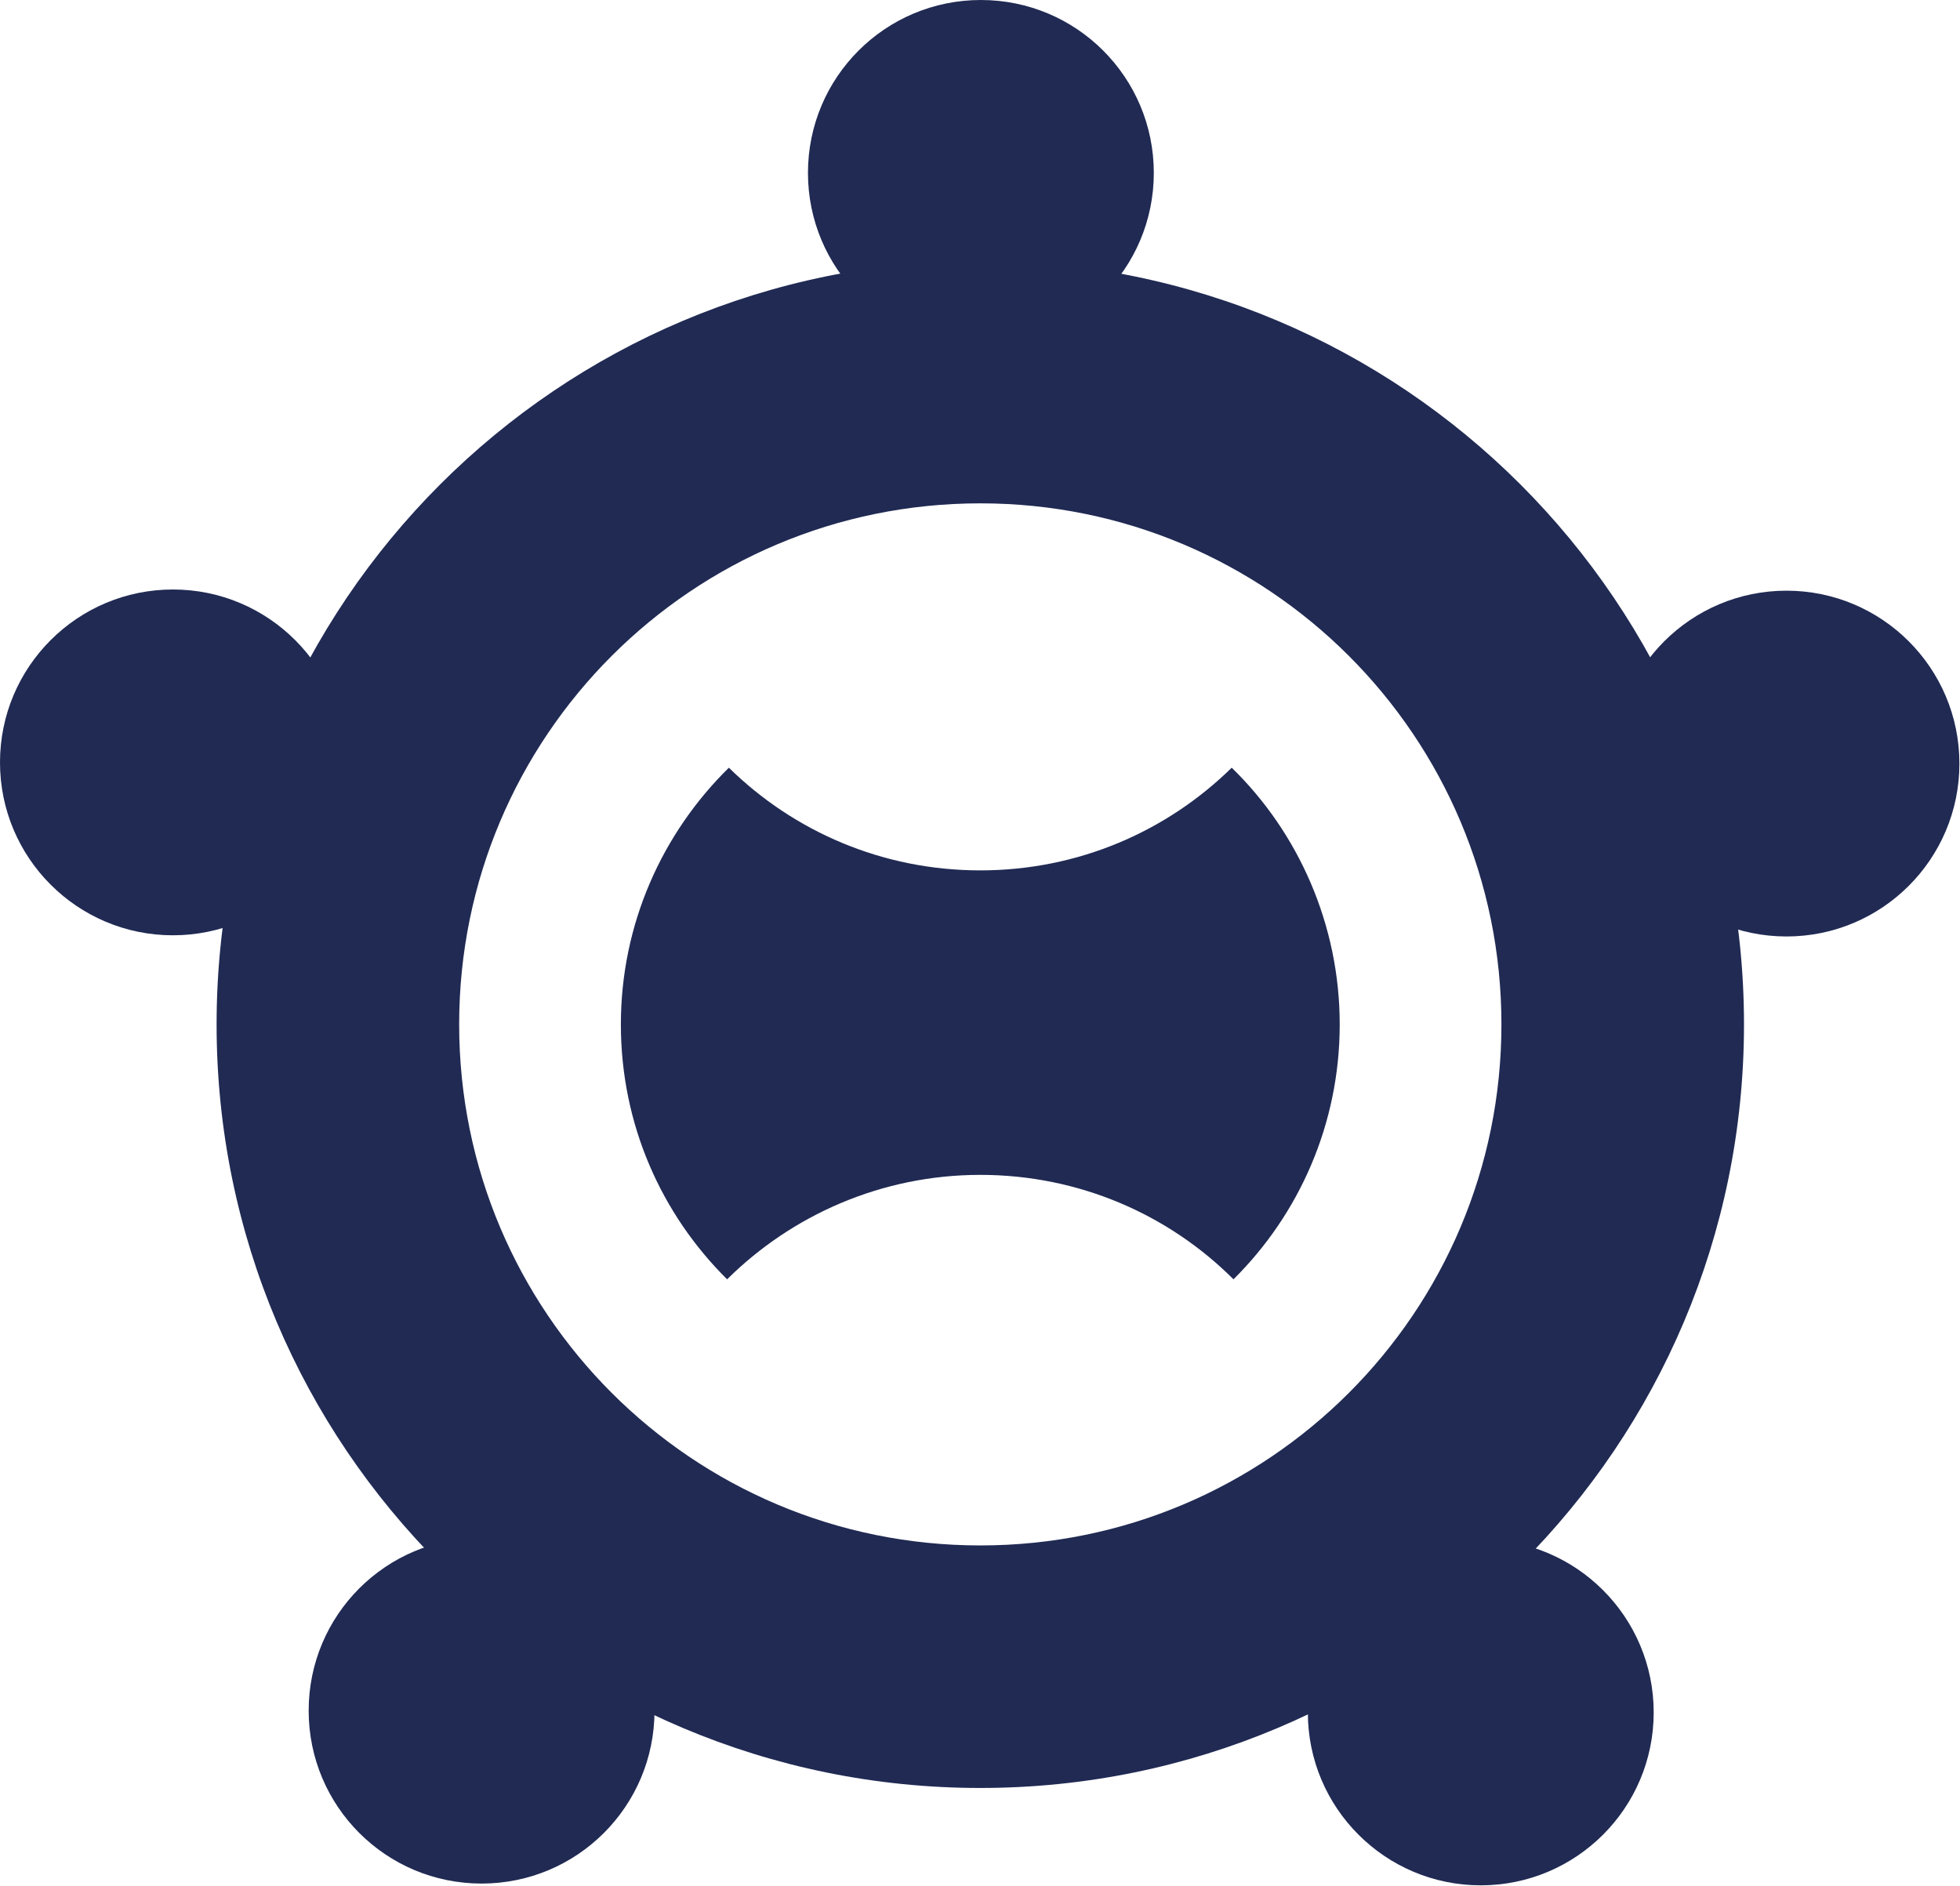
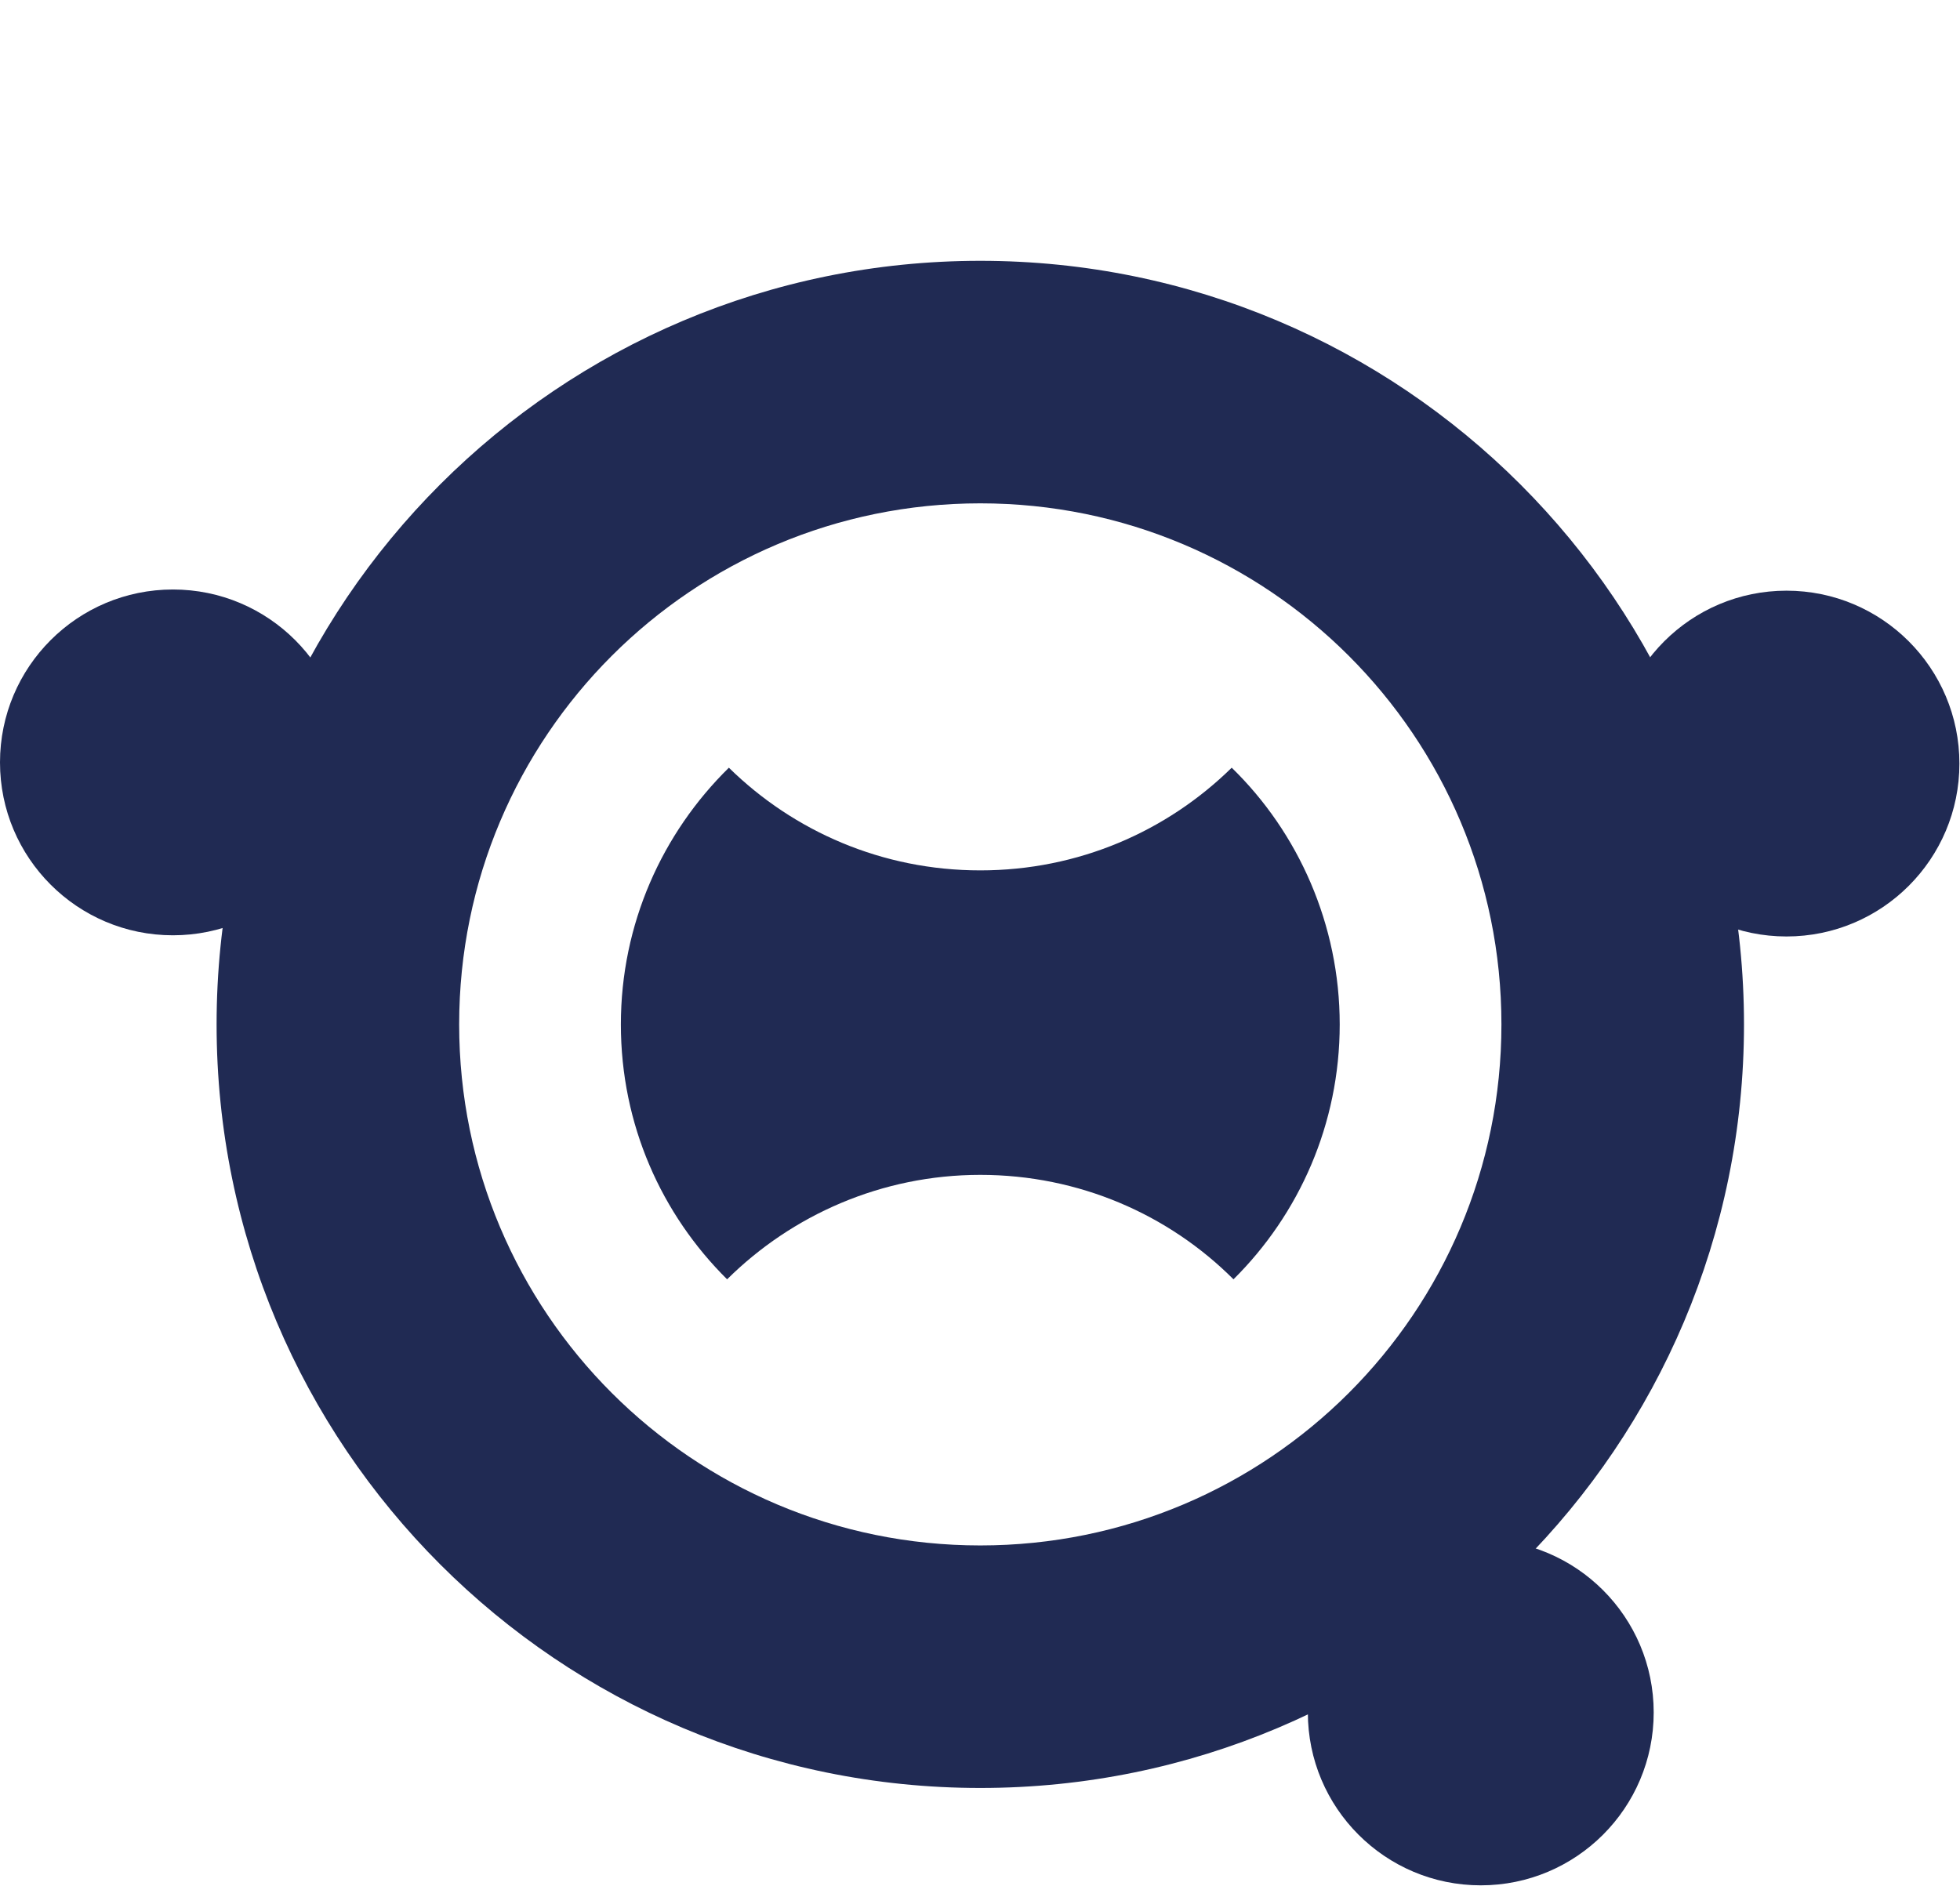
<svg xmlns="http://www.w3.org/2000/svg" id="_レイヤー_2" data-name="レイヤー_2" viewBox="0 0 33.21 31.96">
  <defs>
    <style>
      .cls-1 {
        fill: #202a53;
      }
    </style>
  </defs>
  <g id="_レイヤー_2-2" data-name="レイヤー_2">
    <g>
-       <path class="cls-1" d="M19.55,2.93c0,1.62-1.31,2.93-2.93,2.93s-2.93-1.31-2.93-2.93,1.31-2.93,2.93-2.93,2.93,1.31,2.93,2.93Z" />
      <circle class="cls-1" cx="2.93" cy="12.92" r="2.93" />
      <circle class="cls-1" cx="30.27" cy="12.94" r="2.93" />
      <circle class="cls-1" cx="25.09" cy="29.02" r="2.93" />
-       <path class="cls-1" d="M11.09,28.99c0,1.62-1.31,2.93-2.93,2.93s-2.93-1.31-2.93-2.93,1.31-2.93,2.93-2.93,2.93,1.31,2.93,2.93Z" />
      <path class="cls-1" d="M16.61,4.42c-7.15,0-12.94,5.79-12.94,12.94s5.79,12.94,12.94,12.94,12.94-5.79,12.94-12.94-5.79-12.94-12.94-12.94ZM16.61,26.19c-4.88,0-8.83-3.95-8.83-8.83s3.95-8.83,8.83-8.83,8.83,3.95,8.83,8.83-3.95,8.83-8.83,8.83Z" />
      <path class="cls-1" d="M20.87,13.01c-1.1,1.08-2.6,1.74-4.26,1.74s-3.16-.66-4.26-1.74c-1.13,1.11-1.83,2.65-1.83,4.35s.69,3.22,1.8,4.32c1.1-1.09,2.62-1.77,4.29-1.77s3.19.67,4.29,1.77c1.11-1.1,1.8-2.63,1.8-4.32s-.7-3.25-1.83-4.35Z" />
    </g>
  </g>
</svg>